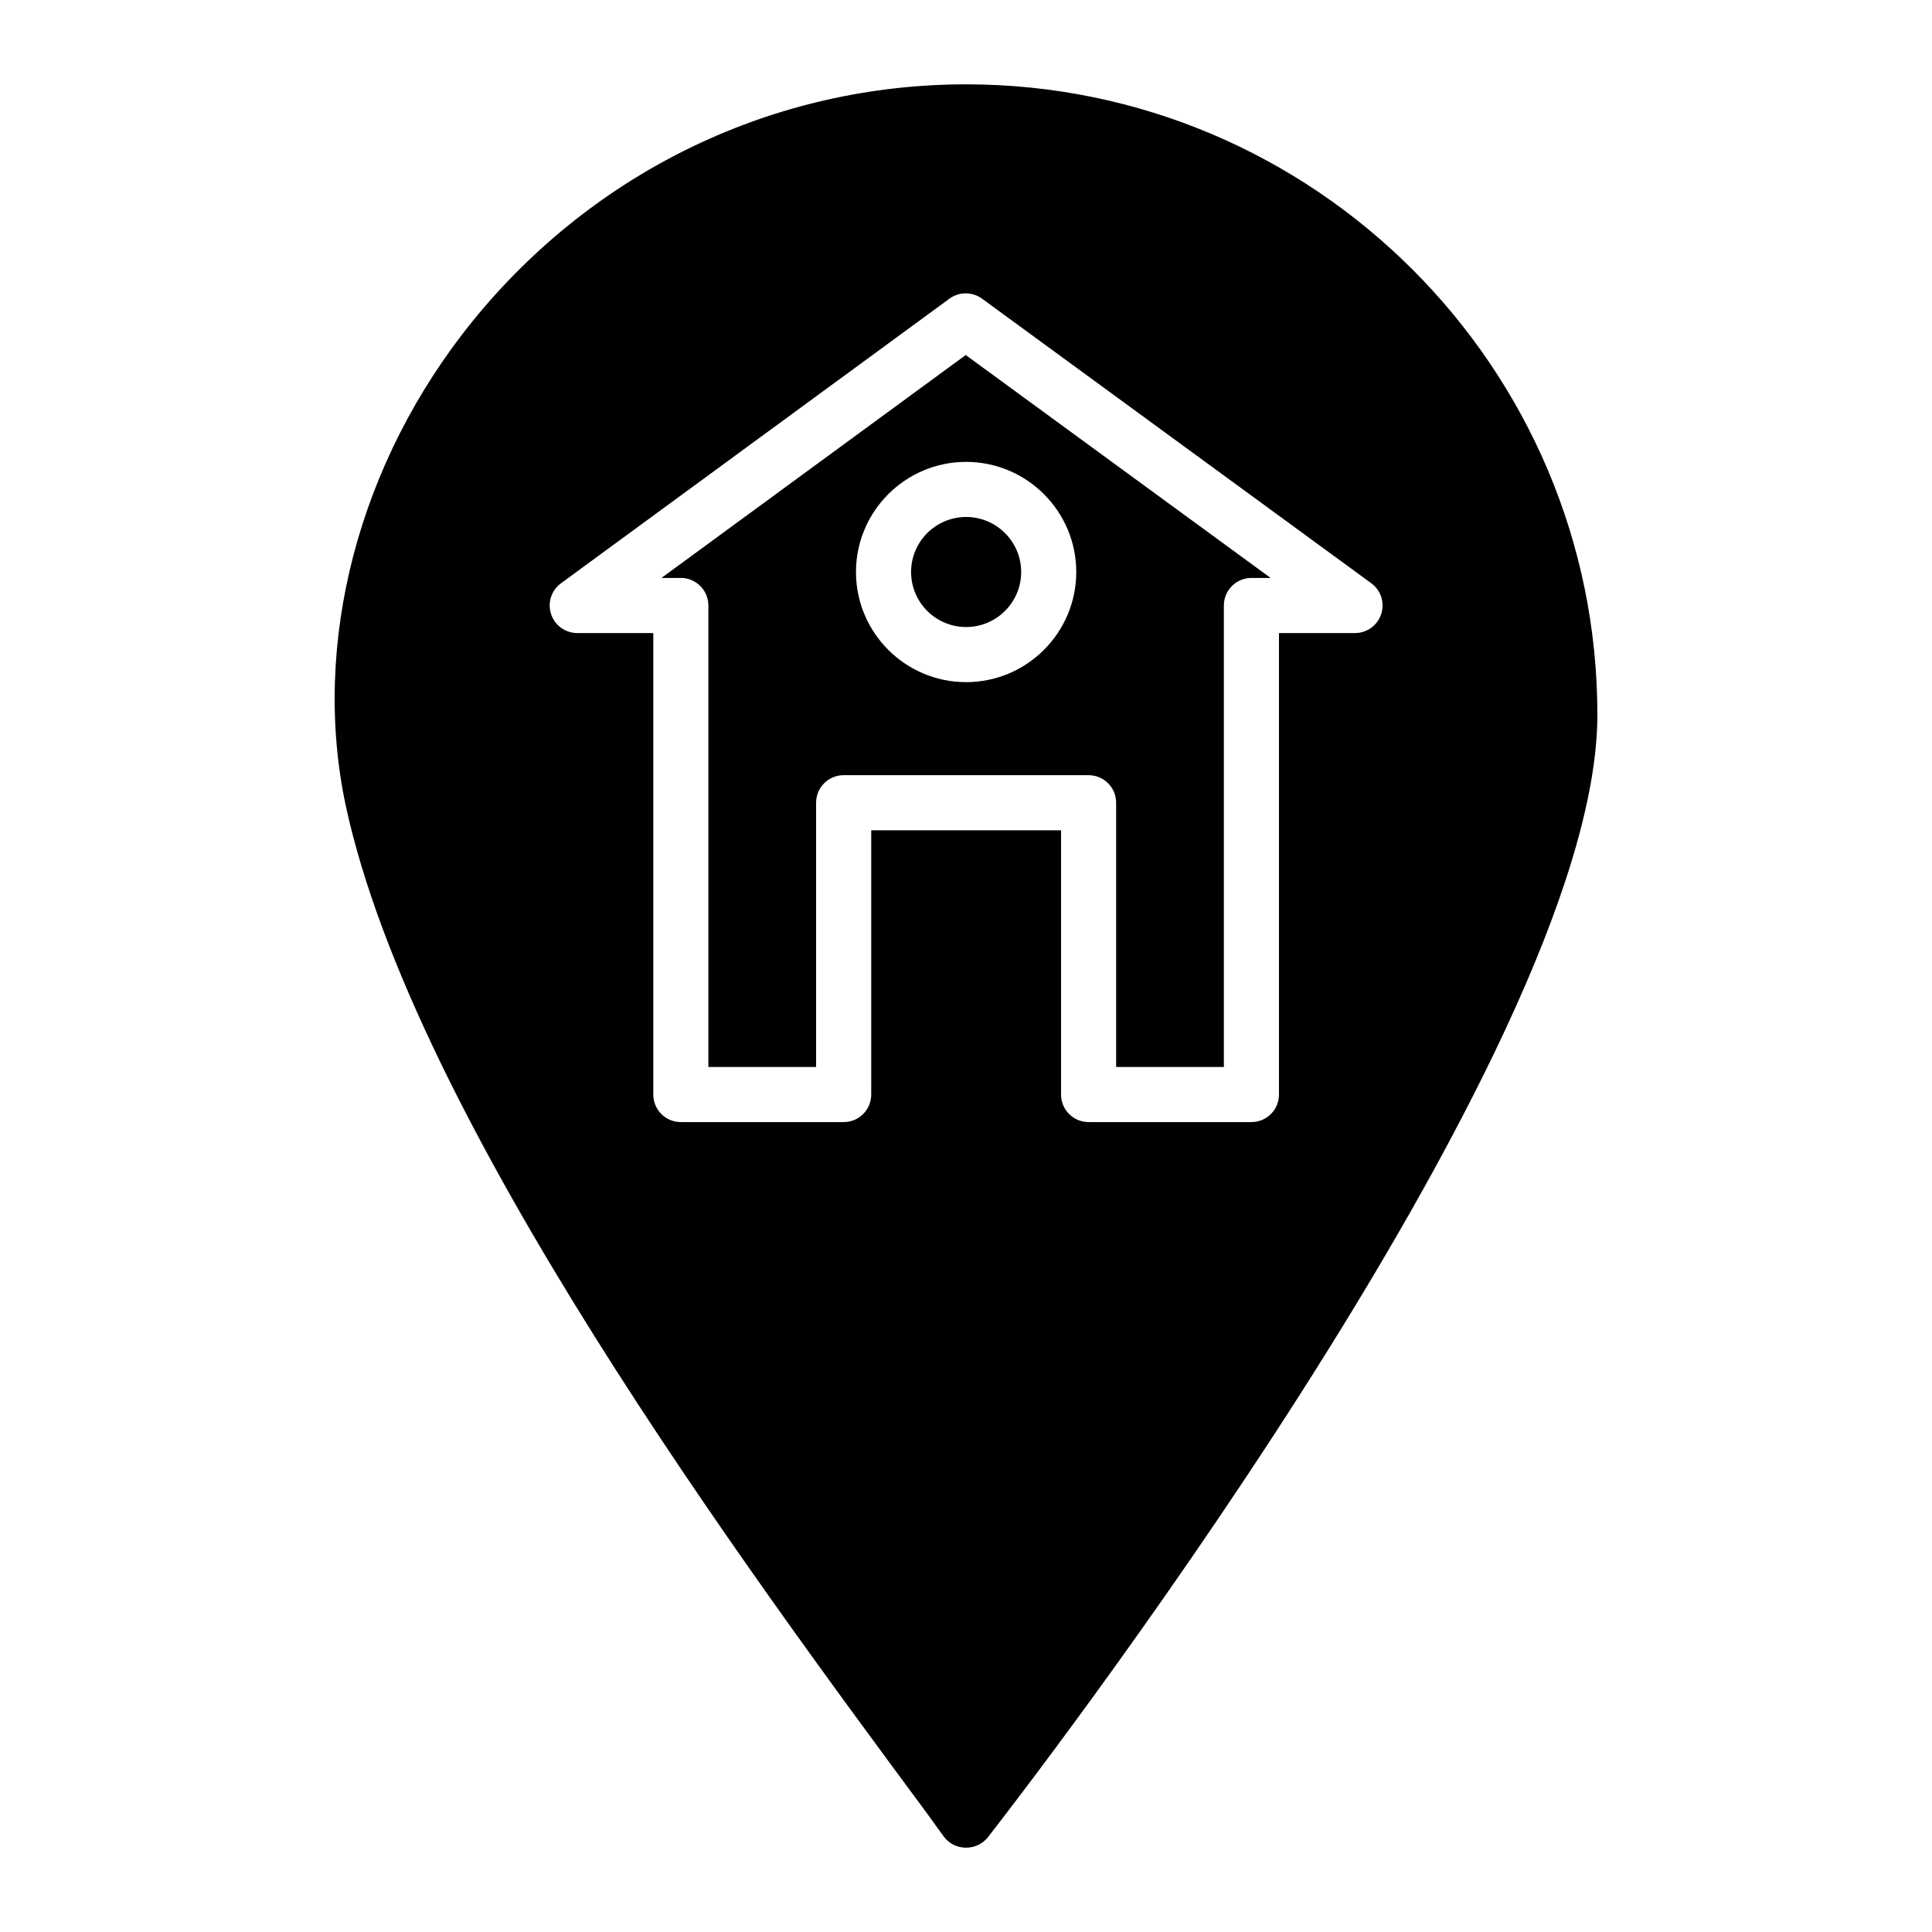
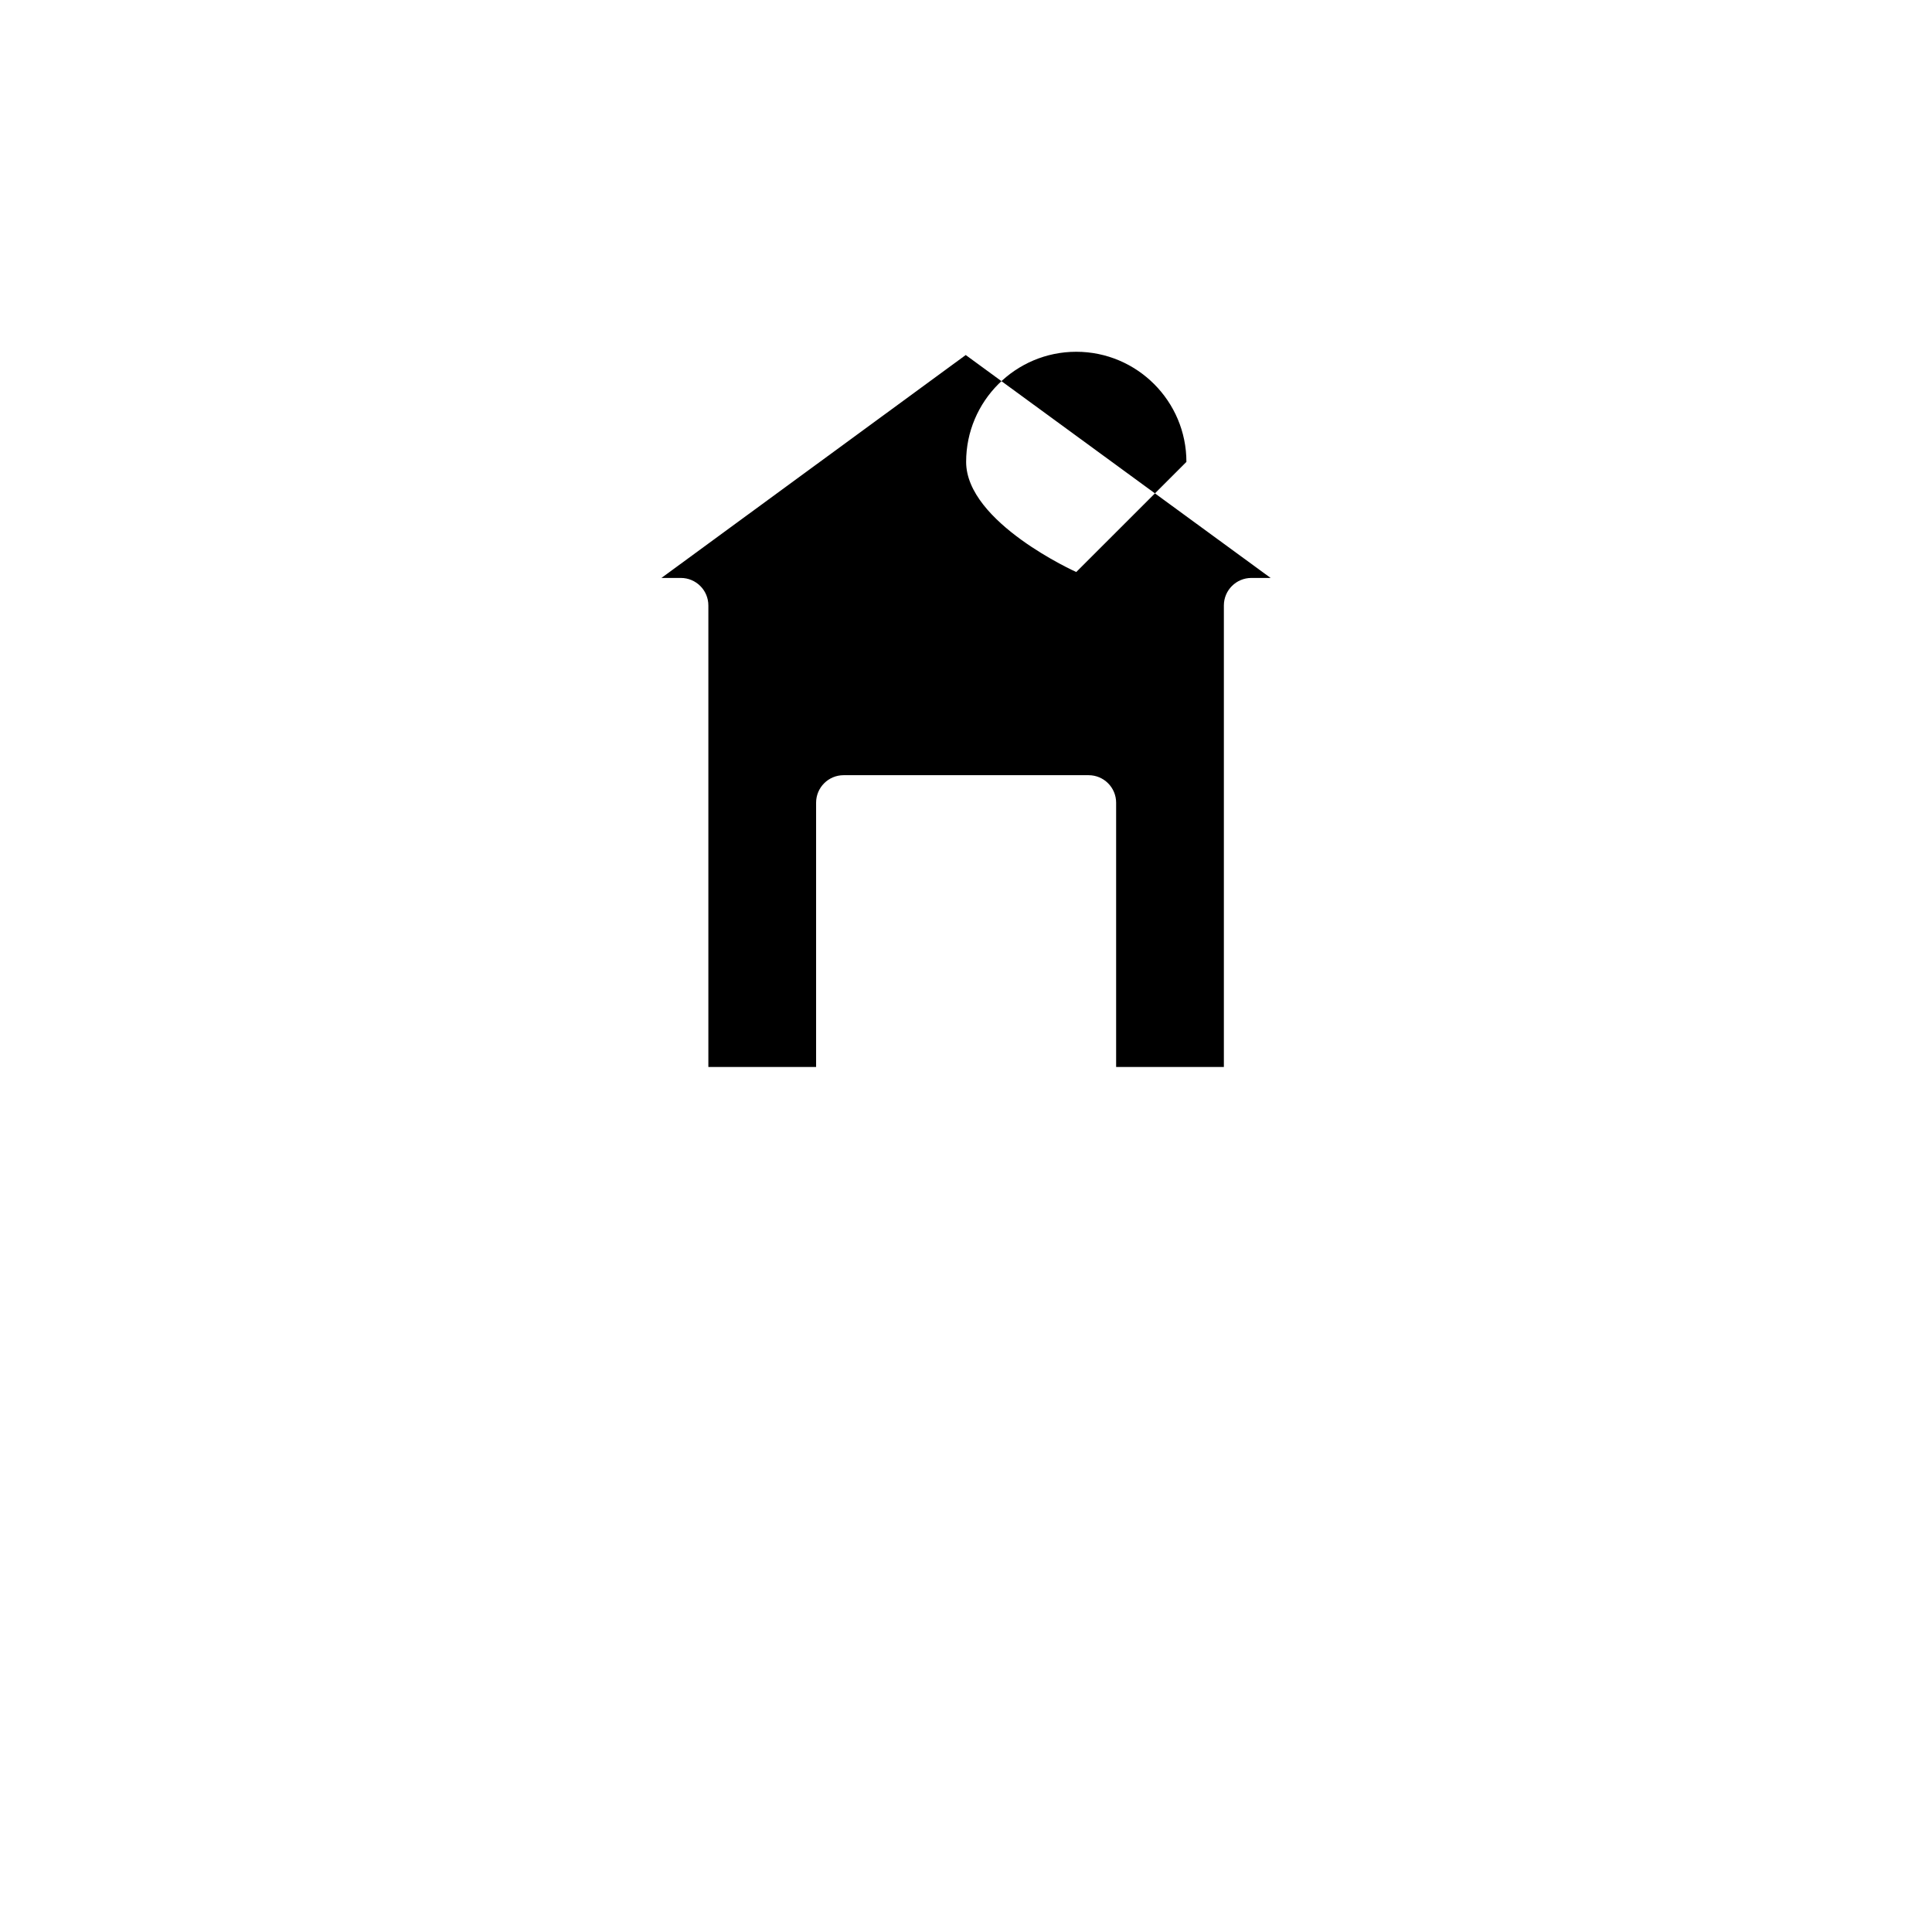
<svg xmlns="http://www.w3.org/2000/svg" fill="#000000" width="800px" height="800px" version="1.1" viewBox="144 144 512 512">
  <g>
-     <path d="m319.29 297.16h5.133c4.035 0 7.301 3.266 7.301 7.301v122.3h28.551v-70.027c0-4.035 3.266-7.301 7.301-7.301h64.91c4.035 0 7.301 3.266 7.301 7.301v70.027h28.551v-122.3c0-4.035 3.266-7.301 7.301-7.301h5.09l-80.801-59.074zm109.93-1.57c0 16.094-13.098 29.184-29.191 29.184s-29.184-13.09-29.184-29.184 13.09-29.184 29.184-29.184 29.191 13.09 29.191 29.184z" />
-     <path d="m400.03 310.17c8.043 0 14.59-6.539 14.59-14.582 0-8.043-6.547-14.582-14.59-14.582-8.043 0-14.582 6.539-14.582 14.582 0 8.043 6.539 14.582 14.582 14.582z" />
-     <path d="m400.04 166.35c-50.82 0-98.426 22.855-130.77 62.723-30.23 37.312-42.789 85.281-33.66 128.36 17.887 83.094 106.53 202.91 154.14 267.24l4.379 6.059c1.387 1.824 3.504 2.922 5.84 2.922h0.074c2.266 0 4.383-1.023 5.769-2.773 6.57-8.473 161.51-207.44 161.51-297.47 0-92.07-75.059-167.06-167.28-167.06zm109.99 140.38c-0.977 3-3.777 5.035-6.938 5.035h-20.152v122.3c0 4.035-3.266 7.301-7.301 7.301h-43.152c-4.035 0-7.301-3.266-7.301-7.301v-70.027h-50.305v70.027c0 4.035-3.266 7.301-7.301 7.301h-43.152c-4.035 0-7.301-3.266-7.301-7.301v-122.3h-20.152c-3.16 0-5.961-2.031-6.938-5.035-0.984-3 0.078-6.289 2.625-8.156l102.95-75.426c2.566-1.875 6.055-1.883 8.621-0.008l103.17 75.426c2.551 1.867 3.613 5.164 2.629 8.164z" />
+     <path d="m319.29 297.16h5.133c4.035 0 7.301 3.266 7.301 7.301v122.3h28.551v-70.027c0-4.035 3.266-7.301 7.301-7.301h64.91c4.035 0 7.301 3.266 7.301 7.301v70.027h28.551v-122.3c0-4.035 3.266-7.301 7.301-7.301h5.09l-80.801-59.074zm109.93-1.57s-29.184-13.09-29.184-29.184 13.09-29.184 29.184-29.184 29.191 13.09 29.191 29.184z" />
  </g>
</svg>